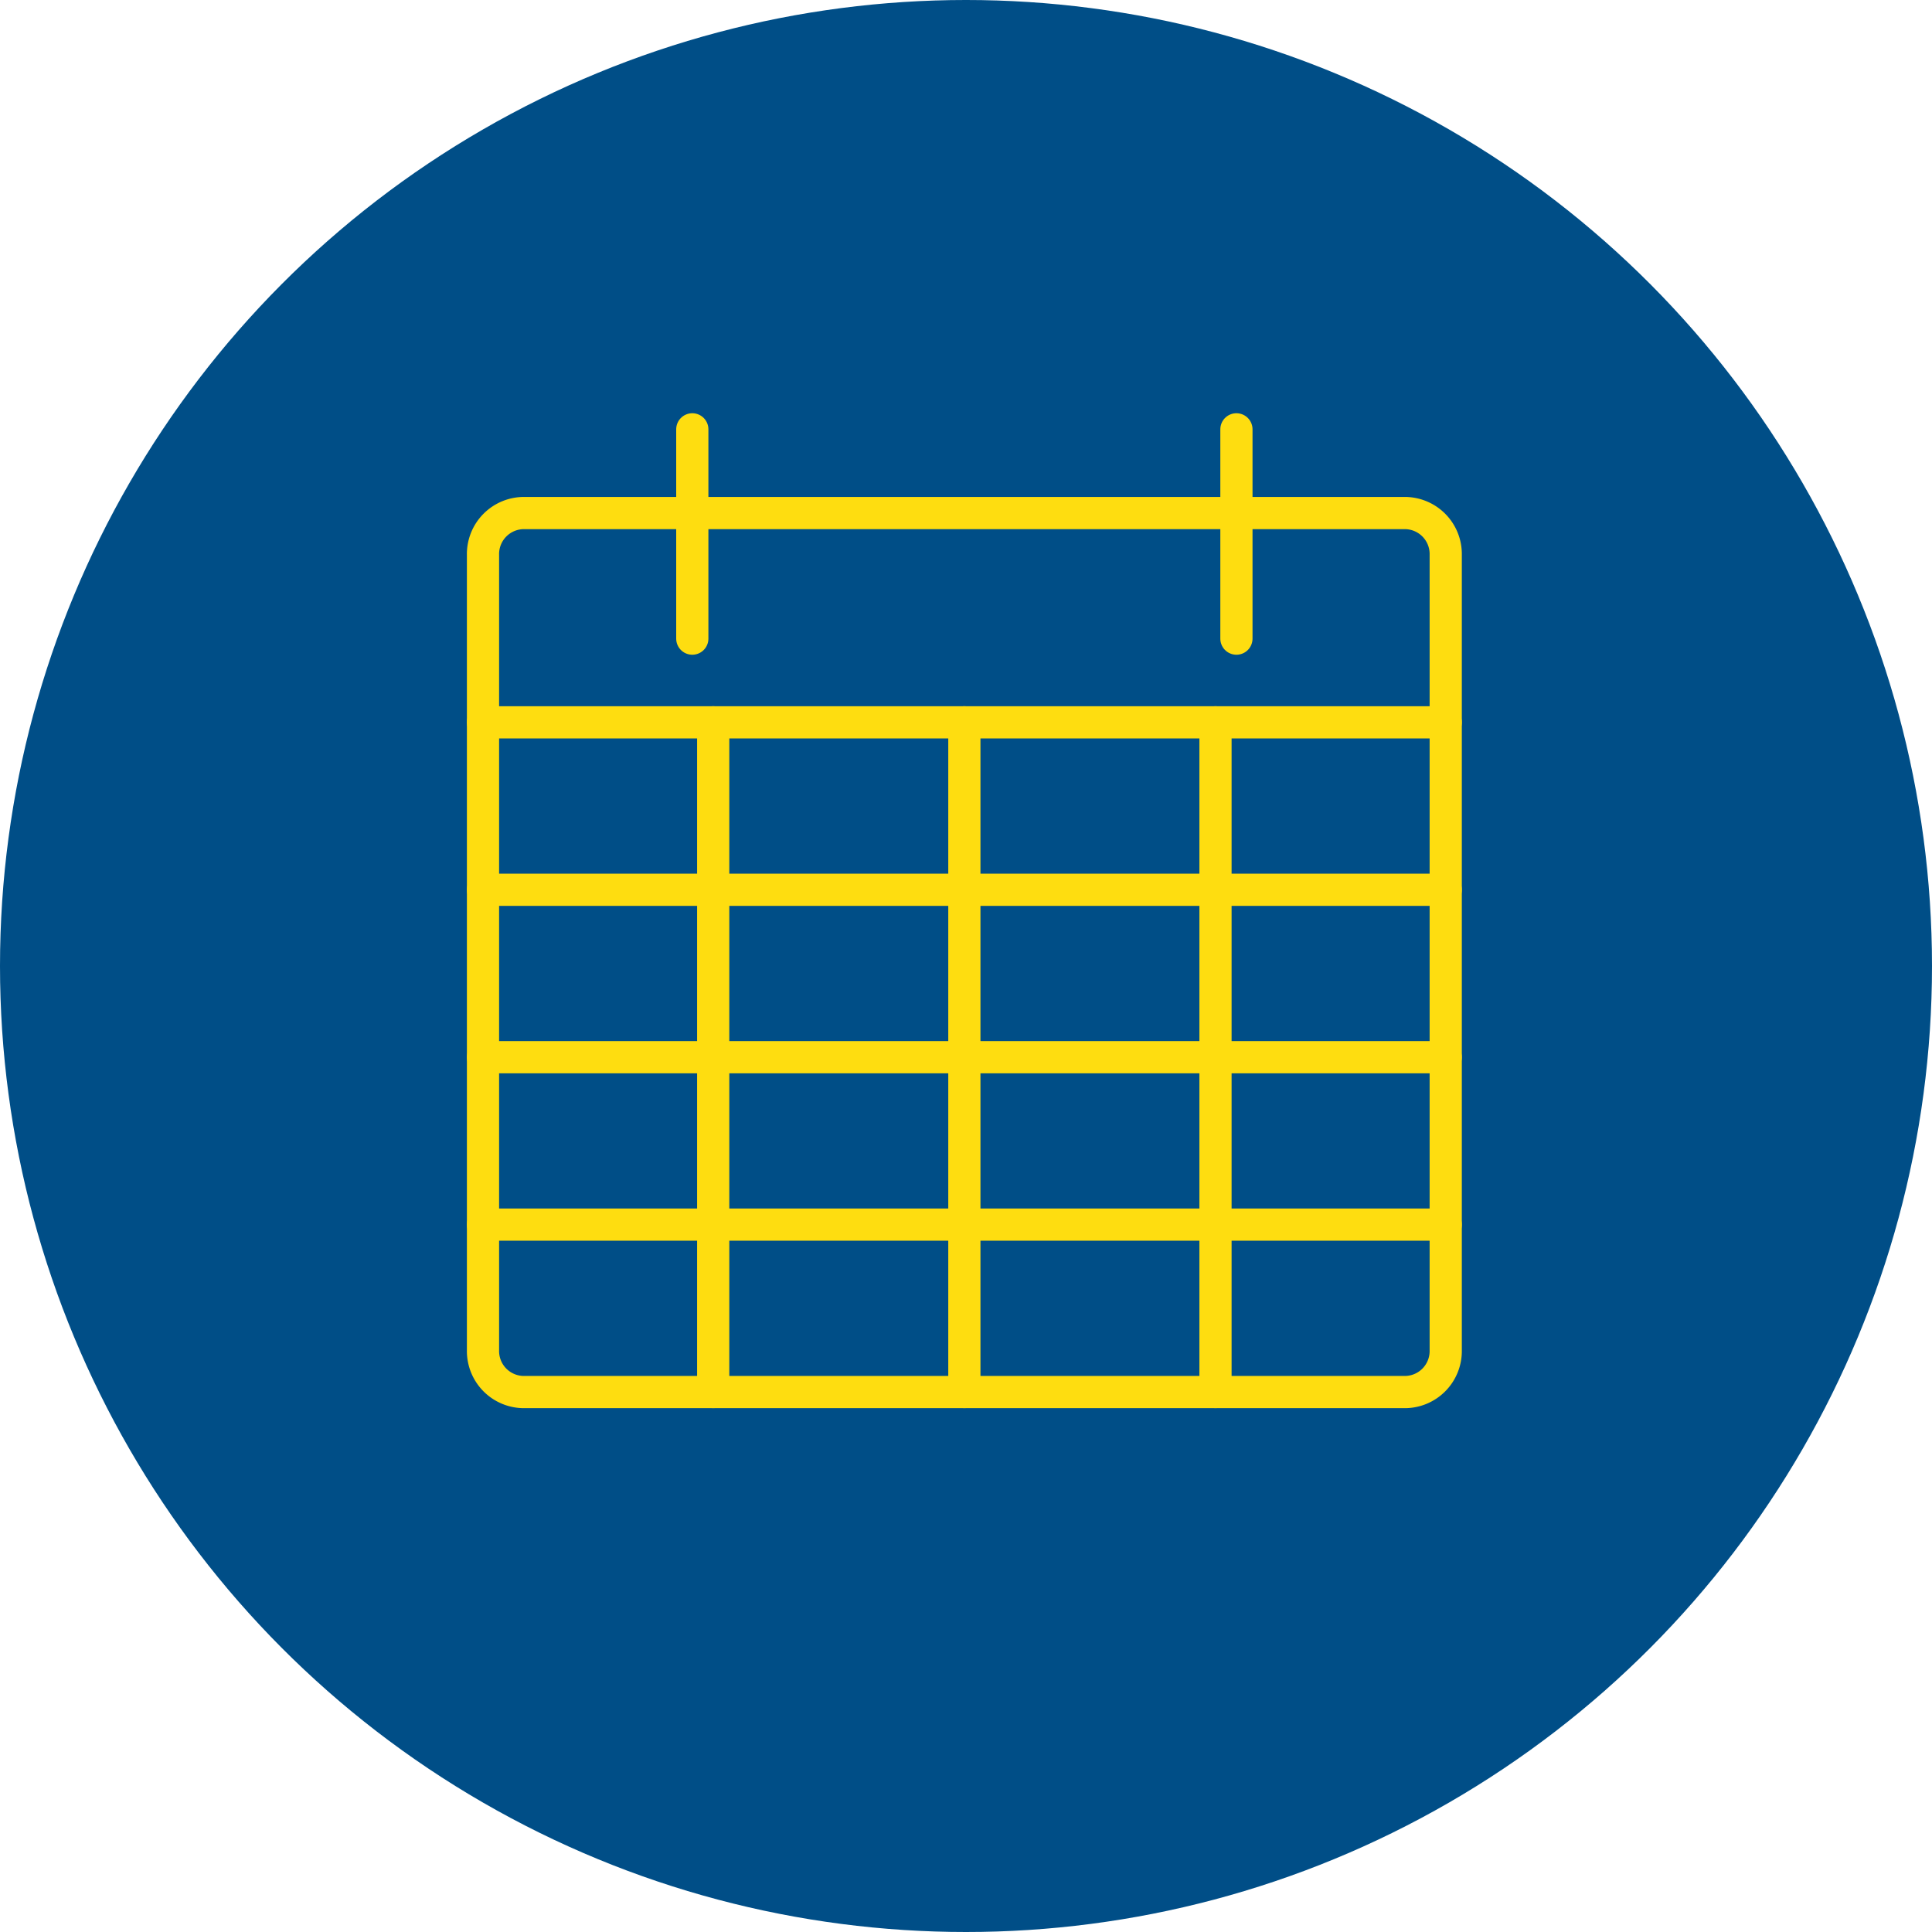
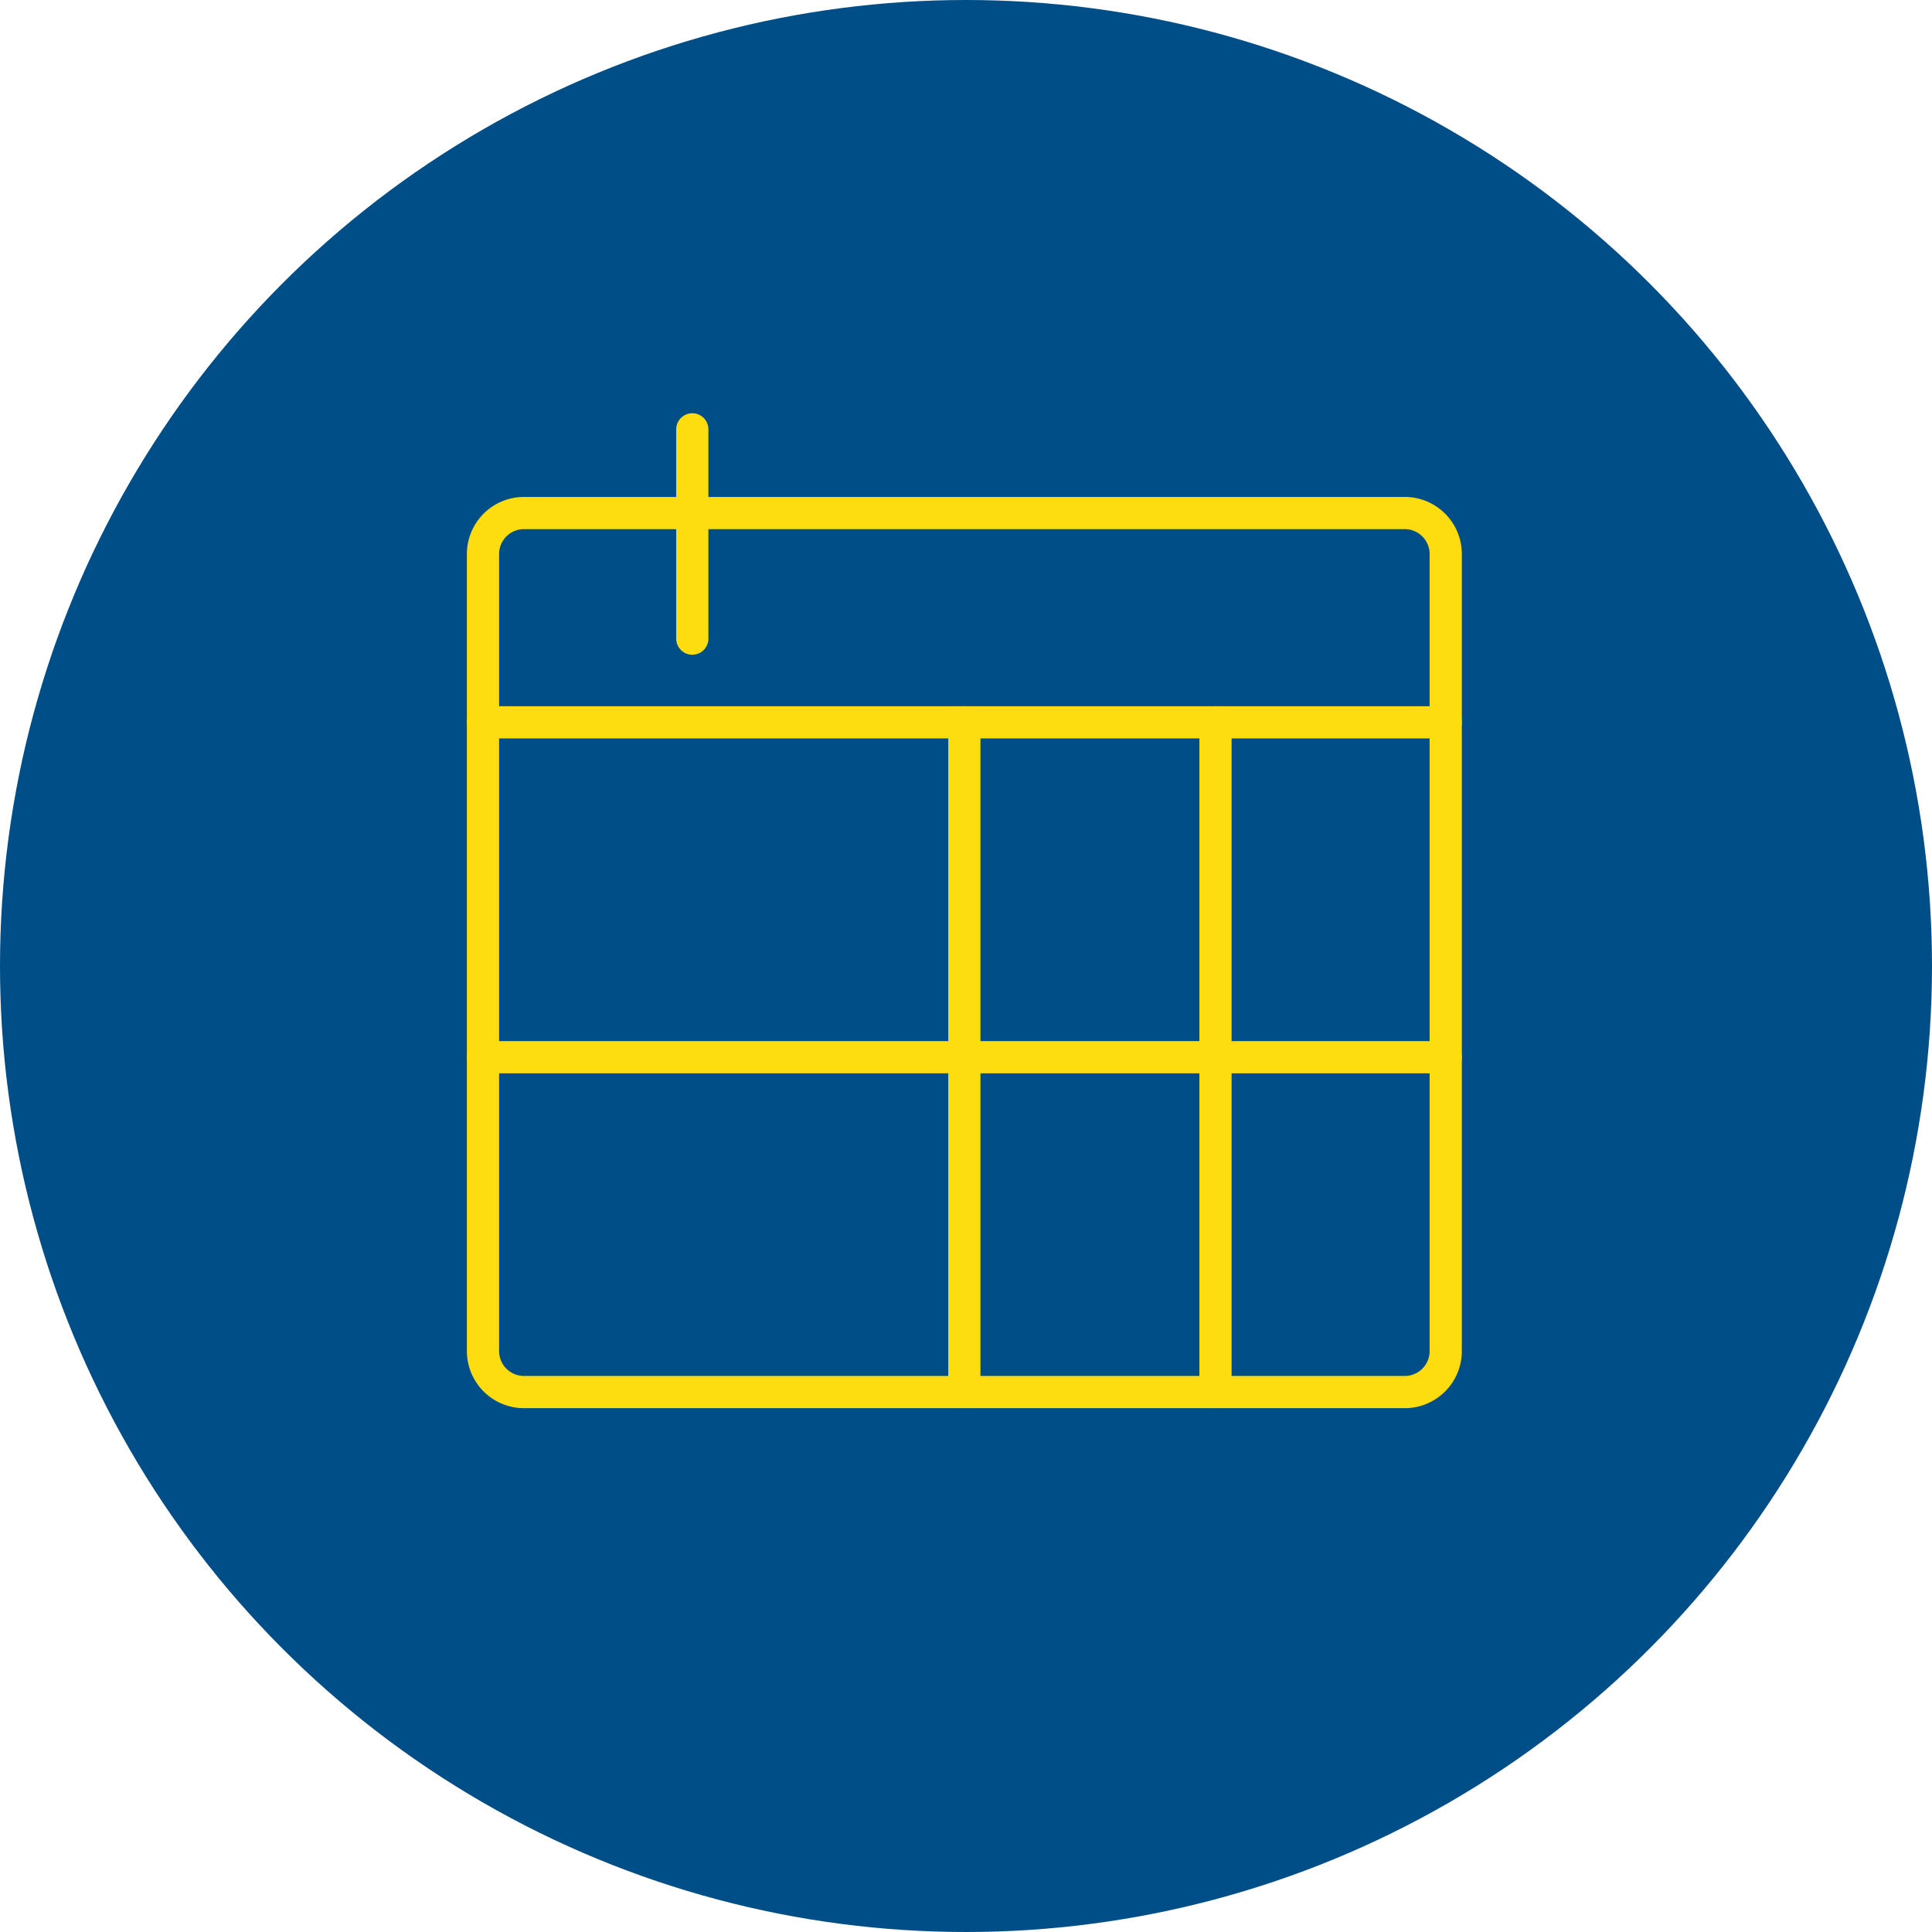
<svg xmlns="http://www.w3.org/2000/svg" width="72" height="72" viewBox="0 0 72 72">
  <g data-name="Group 92" transform="translate(-701 -1946)">
    <circle data-name="Ellipse 4" cx="36" cy="36" r="36" transform="translate(701 1946)" fill="#004e87" />
    <g fill="none" stroke="#fedd10" stroke-linecap="round" stroke-linejoin="round" stroke-width="1.2">
      <path data-name="Path 762" d="M720.56 1965.12h32.758a1.528 1.528 0 011.56 1.56v29.638a1.528 1.528 0 01-1.56 1.56H720.56a1.528 1.528 0 01-1.56-1.56v-29.638a1.528 1.528 0 011.56-1.56" />
      <path data-name="Path 763" d="M726.8 1962v7.8" />
-       <path data-name="Path 764" d="M747.078 1962v7.8" />
      <path data-name="Path 765" d="M719 1972.919h35.878" />
      <path data-name="Path 766" d="M736.939 1972.919v24.958" />
-       <path data-name="Path 767" d="M727.579 1972.919v24.958" />
      <path data-name="Path 768" d="M746.298 1972.919v24.958" />
      <path data-name="Path 769" d="M719 1985.399h35.878" />
-       <path data-name="Path 770" d="M719 1979.159h35.878" />
-       <path data-name="Path 771" d="M719 1991.638h35.878" />
    </g>
  </g>
</svg>